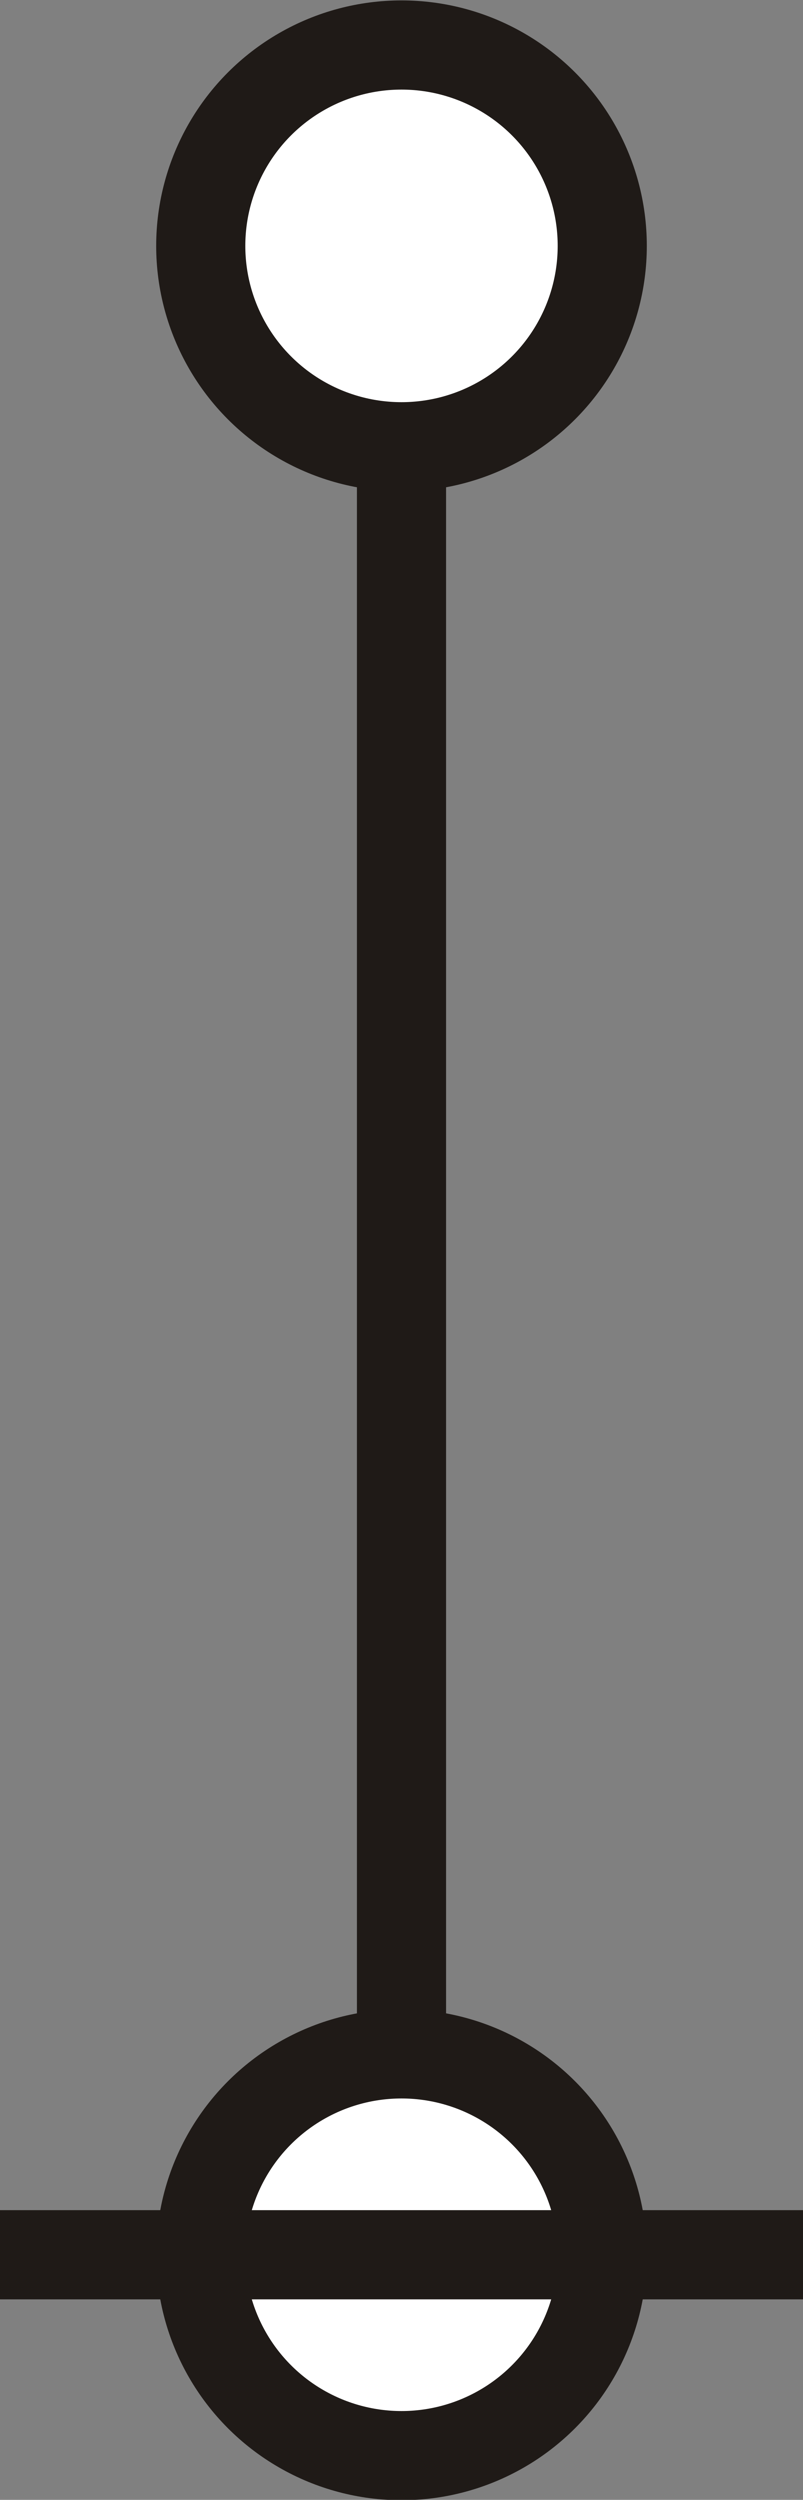
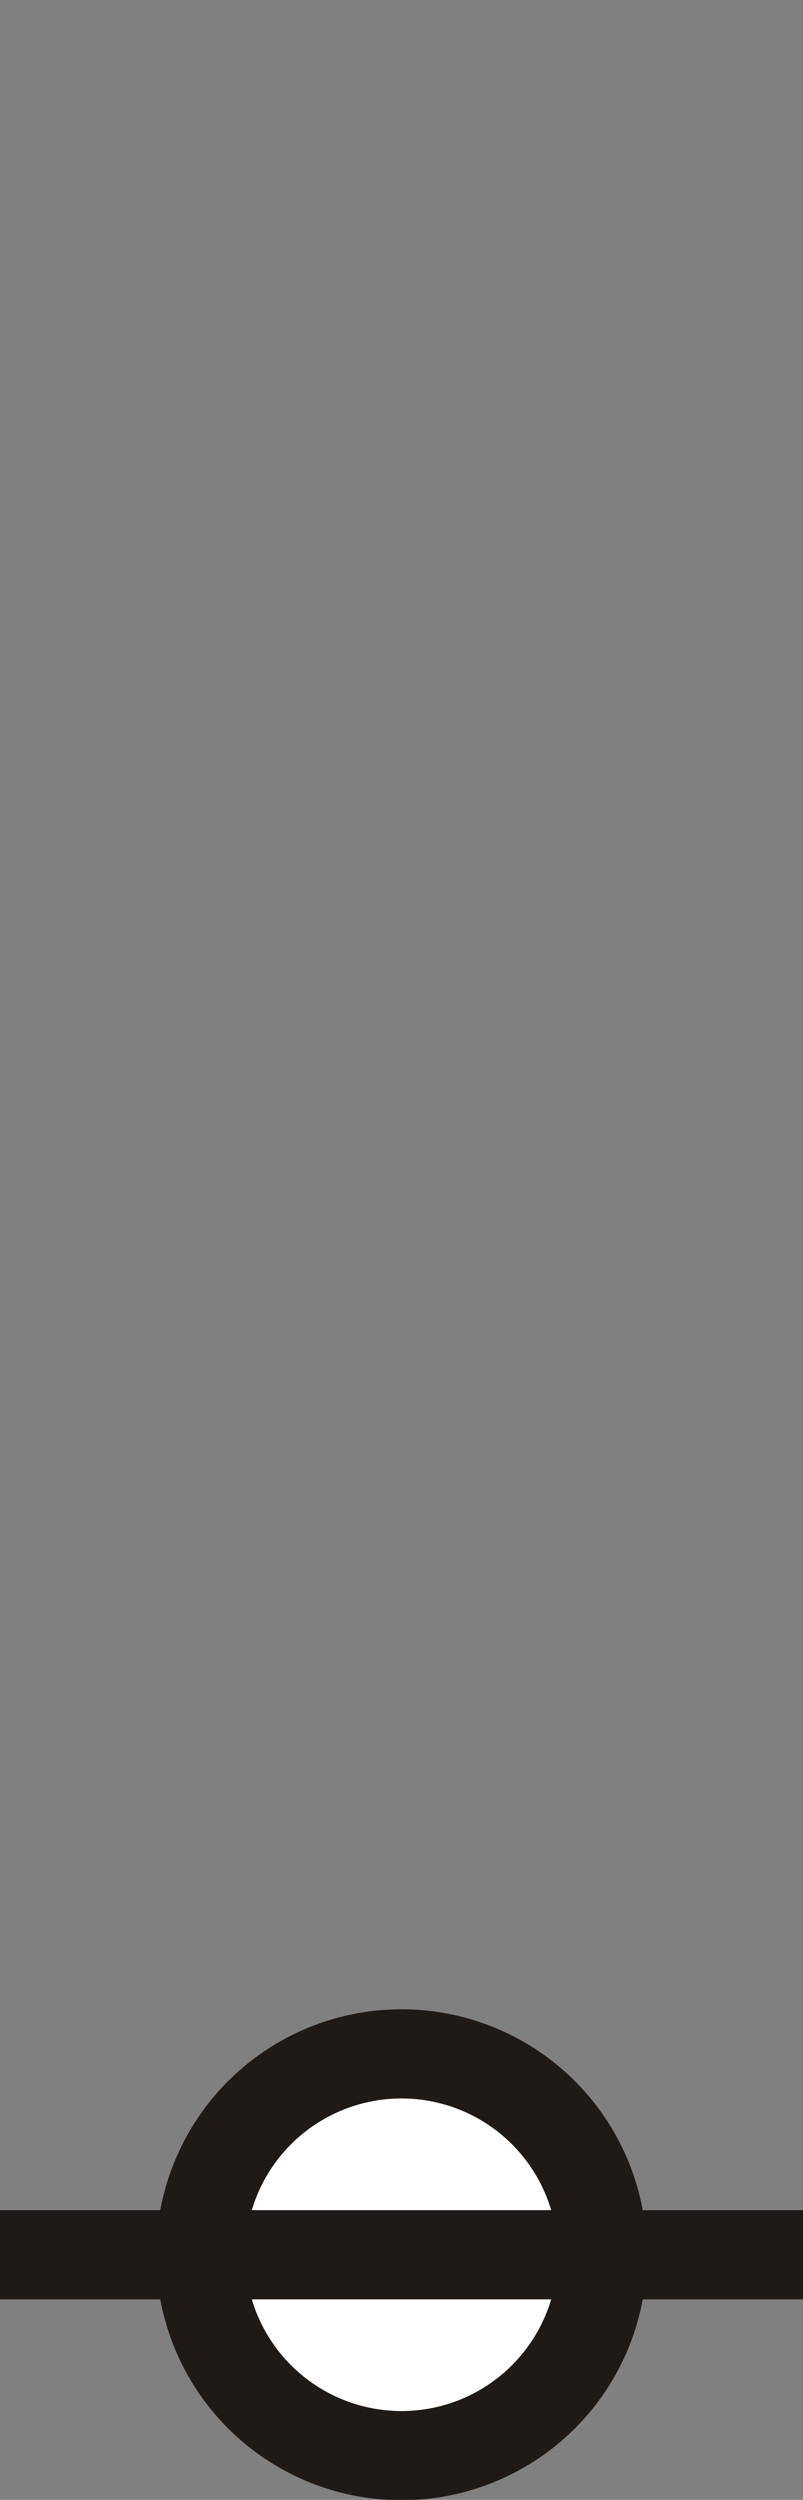
<svg xmlns="http://www.w3.org/2000/svg" xml:space="preserve" width="1in" height="3.111in" style="shape-rendering:geometricPrecision; text-rendering:geometricPrecision; image-rendering:optimizeQuality; fill-rule:evenodd; clip-rule:evenodd" viewBox="0 0 1 3.111">
  <rect x="0" y="0" width="1" height="3.111" fill="#808080" stroke="none" />
  <defs>
    <style type="text/css">
   
    .str0 {stroke:#1F1A17;stroke-width:0.111}
    .fil0 {fill:none}
    .fil1 {fill:white}
   
  </style>
  </defs>
  <g id="Layer_x0020_1">
-     <path class="fil0 str0" d="M0.5 2.806c0,-2.5 0,-2.5 0,-2.5" />
    <circle class="fil1 str0" cx="0.5" cy="2.806" r="0.25" />
-     <circle class="fil1 str0" cx="0.5" cy="0.306" r="0.25" />
    <line class="fil0 str0" x1="-0" y1="2.806" x2="1" y2="2.806" />
  </g>
</svg>